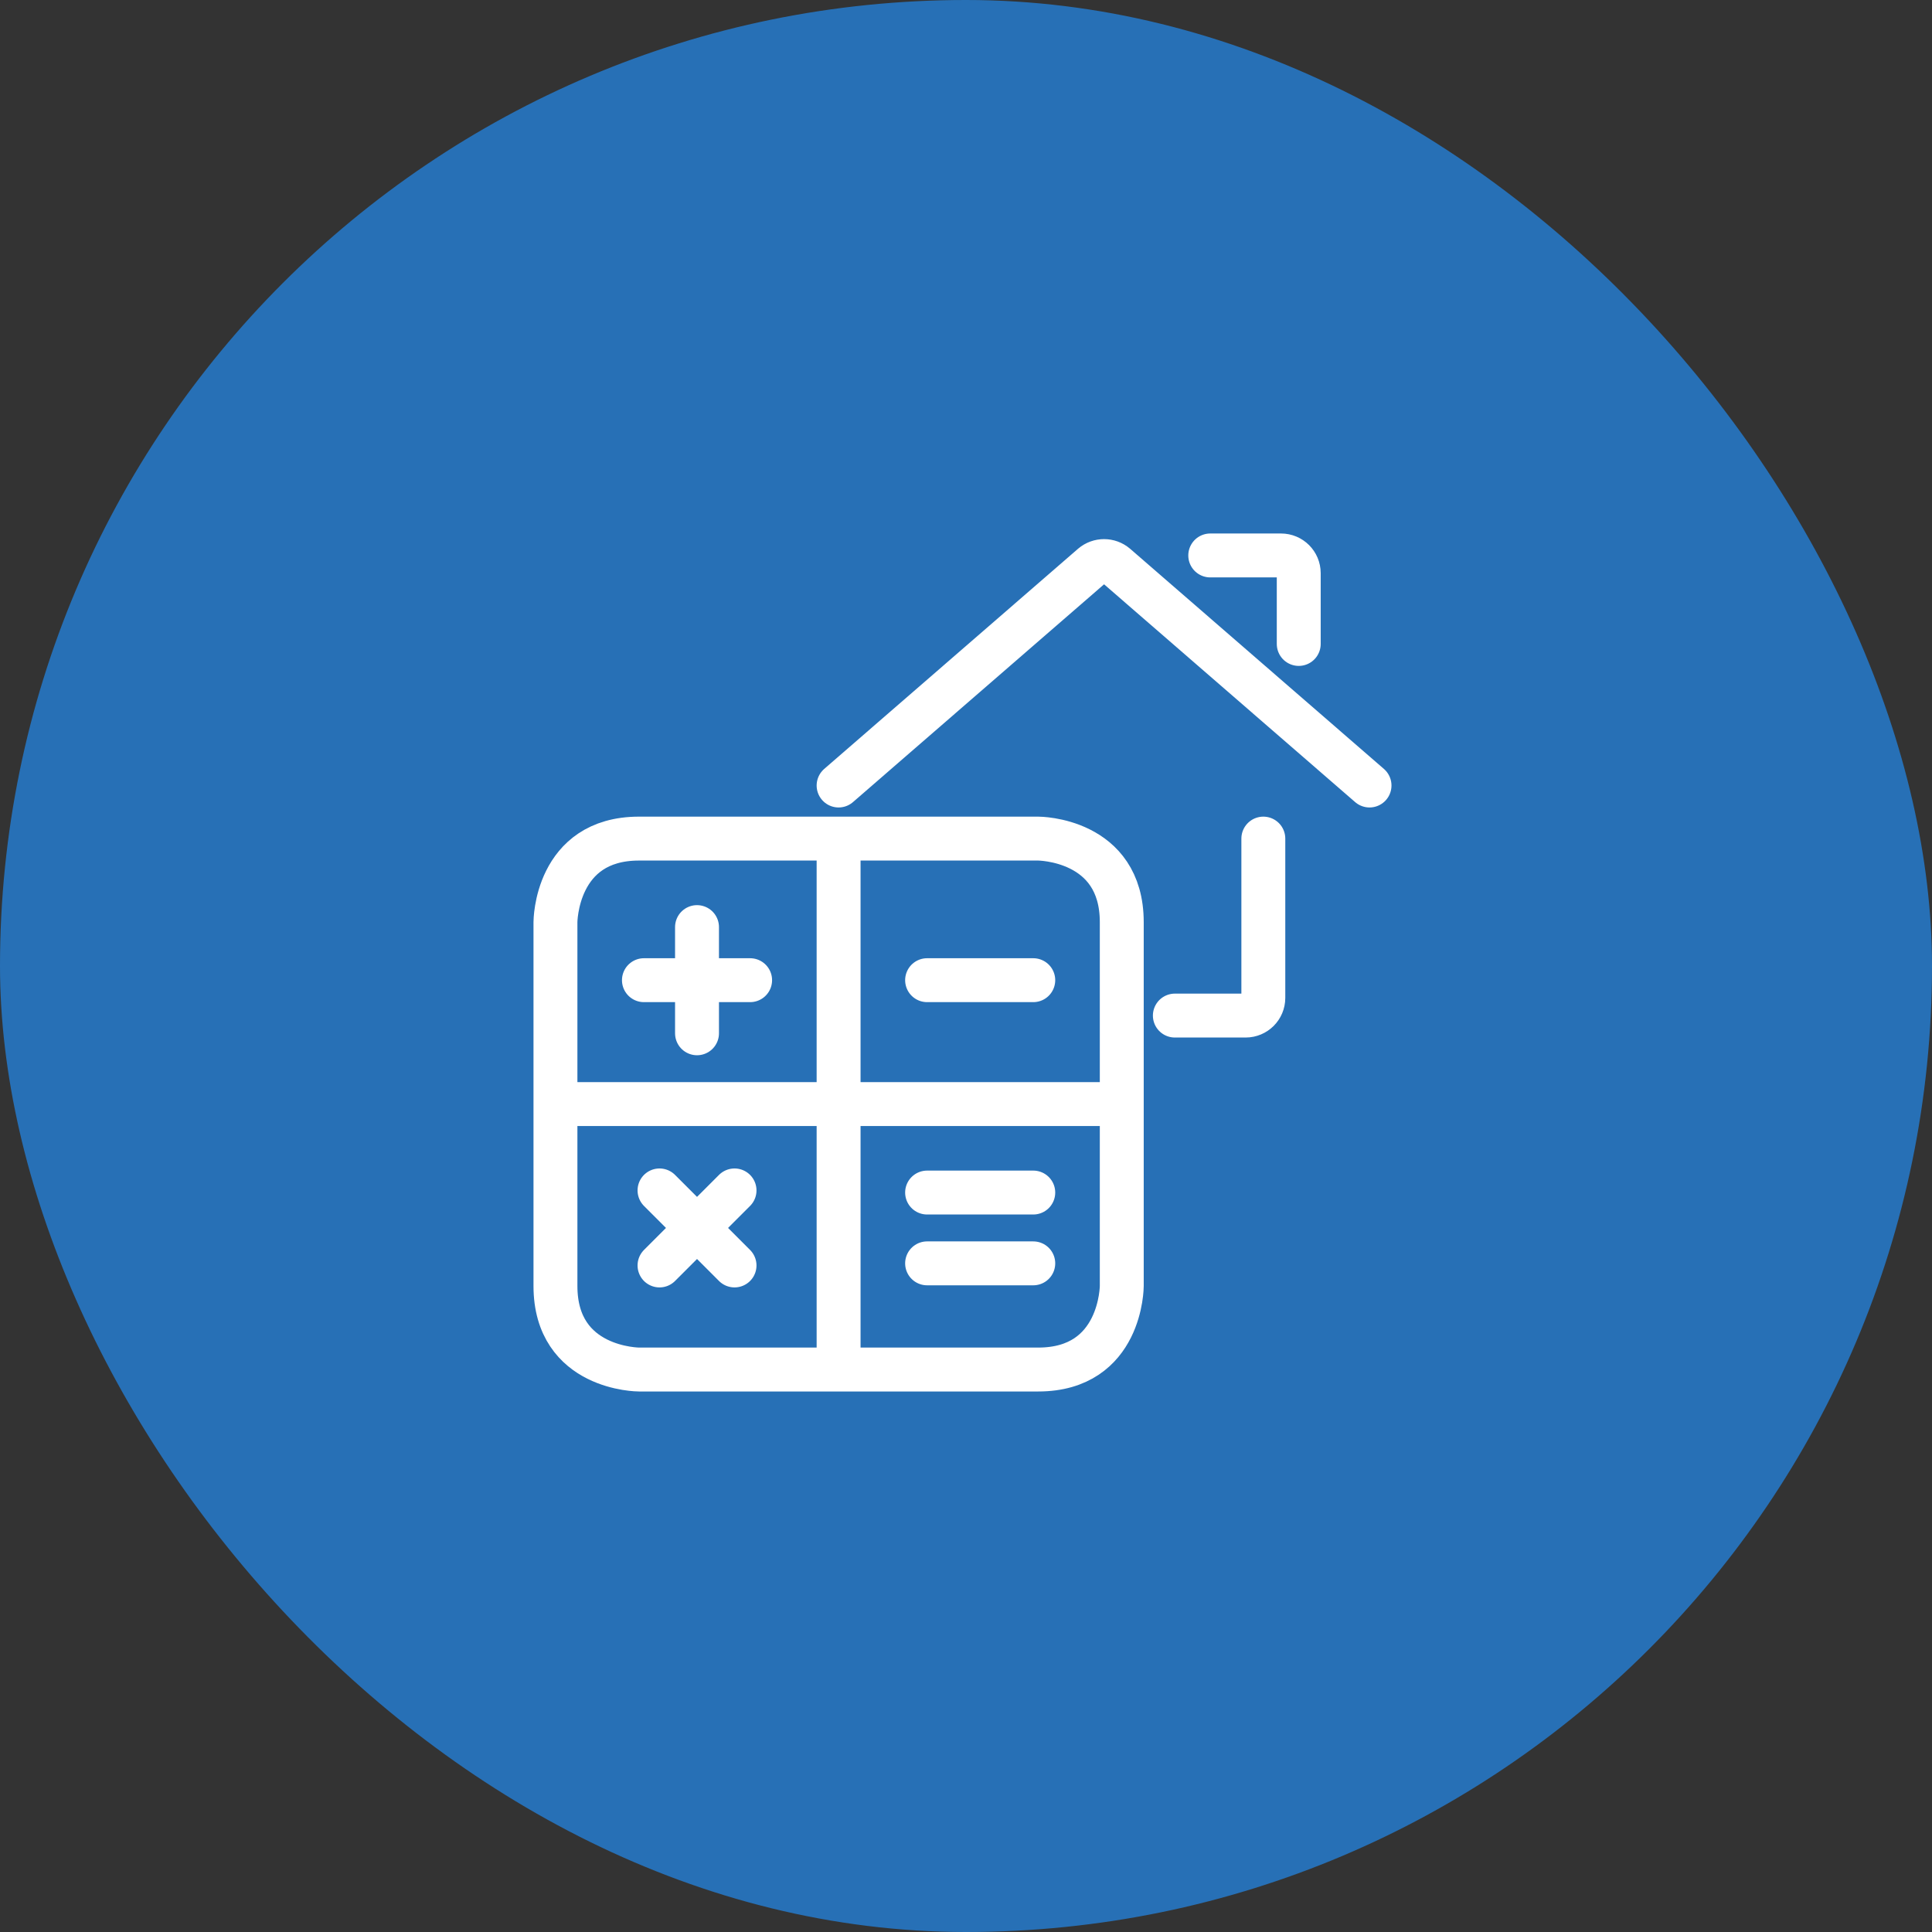
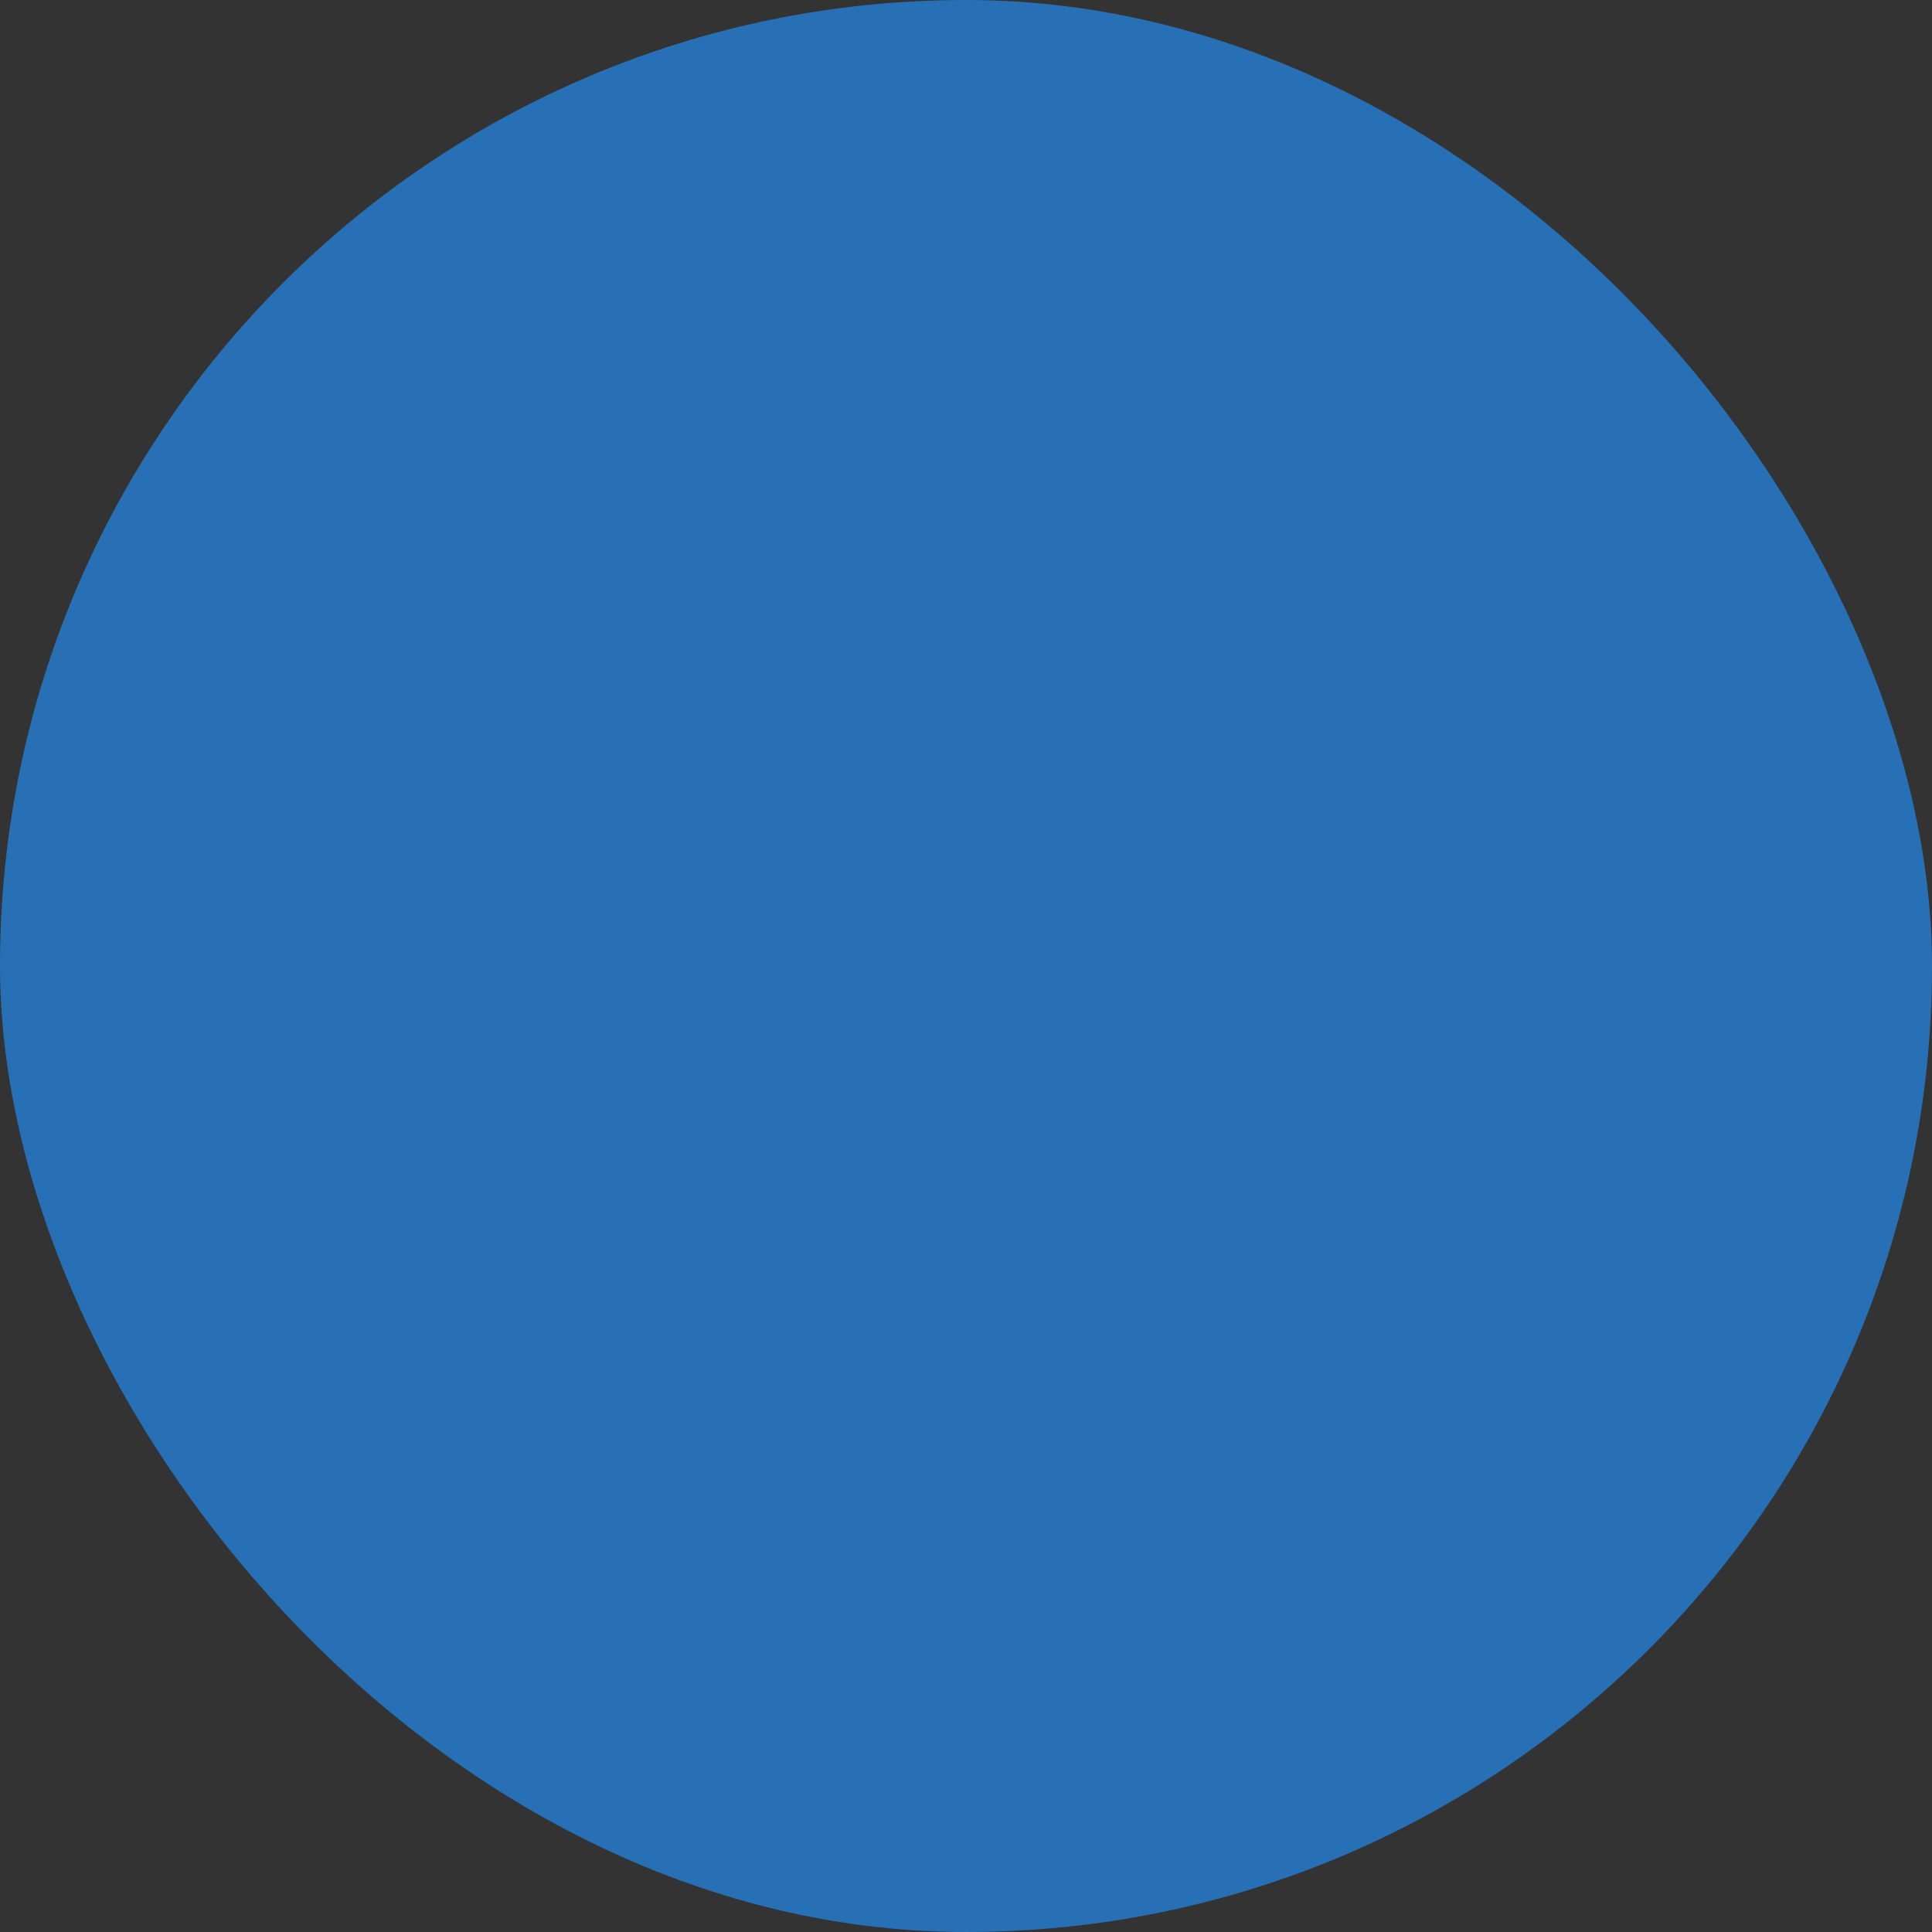
<svg xmlns="http://www.w3.org/2000/svg" width="88" height="88" viewBox="0 0 88 88" fill="none">
  <rect x="0" y="0" width="88" height="88" fill="#333333" stroke="none" />
  <rect width="88" height="88" rx="44" fill="#2770B6" />
-   <path d="M53.513 46.258H56.737C57.182 46.258 57.543 45.898 57.543 45.452V38.197M38.197 35.779L49.757 25.752C50.063 25.491 50.514 25.491 50.821 25.752L62.38 35.779M55.125 25.3H58.349C58.795 25.3 59.156 25.661 59.156 26.106V29.331M38.197 38.197V62.38M25.3 50.289H51.095M29.33 44.646H34.167M42.228 44.646H47.064M42.228 54.319H47.064M42.228 57.544H47.064M31.748 42.228V47.065M30.04 54.222L33.457 57.64M33.457 54.222L30.04 57.64M29.105 38.197H47.29C47.29 38.197 51.095 38.197 51.095 42.002V58.575C51.095 58.575 51.095 62.38 47.29 62.38H29.105C29.105 62.38 25.3 62.38 25.3 58.575V42.002C25.3 42.002 25.3 38.197 29.105 38.197Z" stroke="white" stroke-width="2" stroke-linecap="round" stroke-linejoin="round" />
</svg>